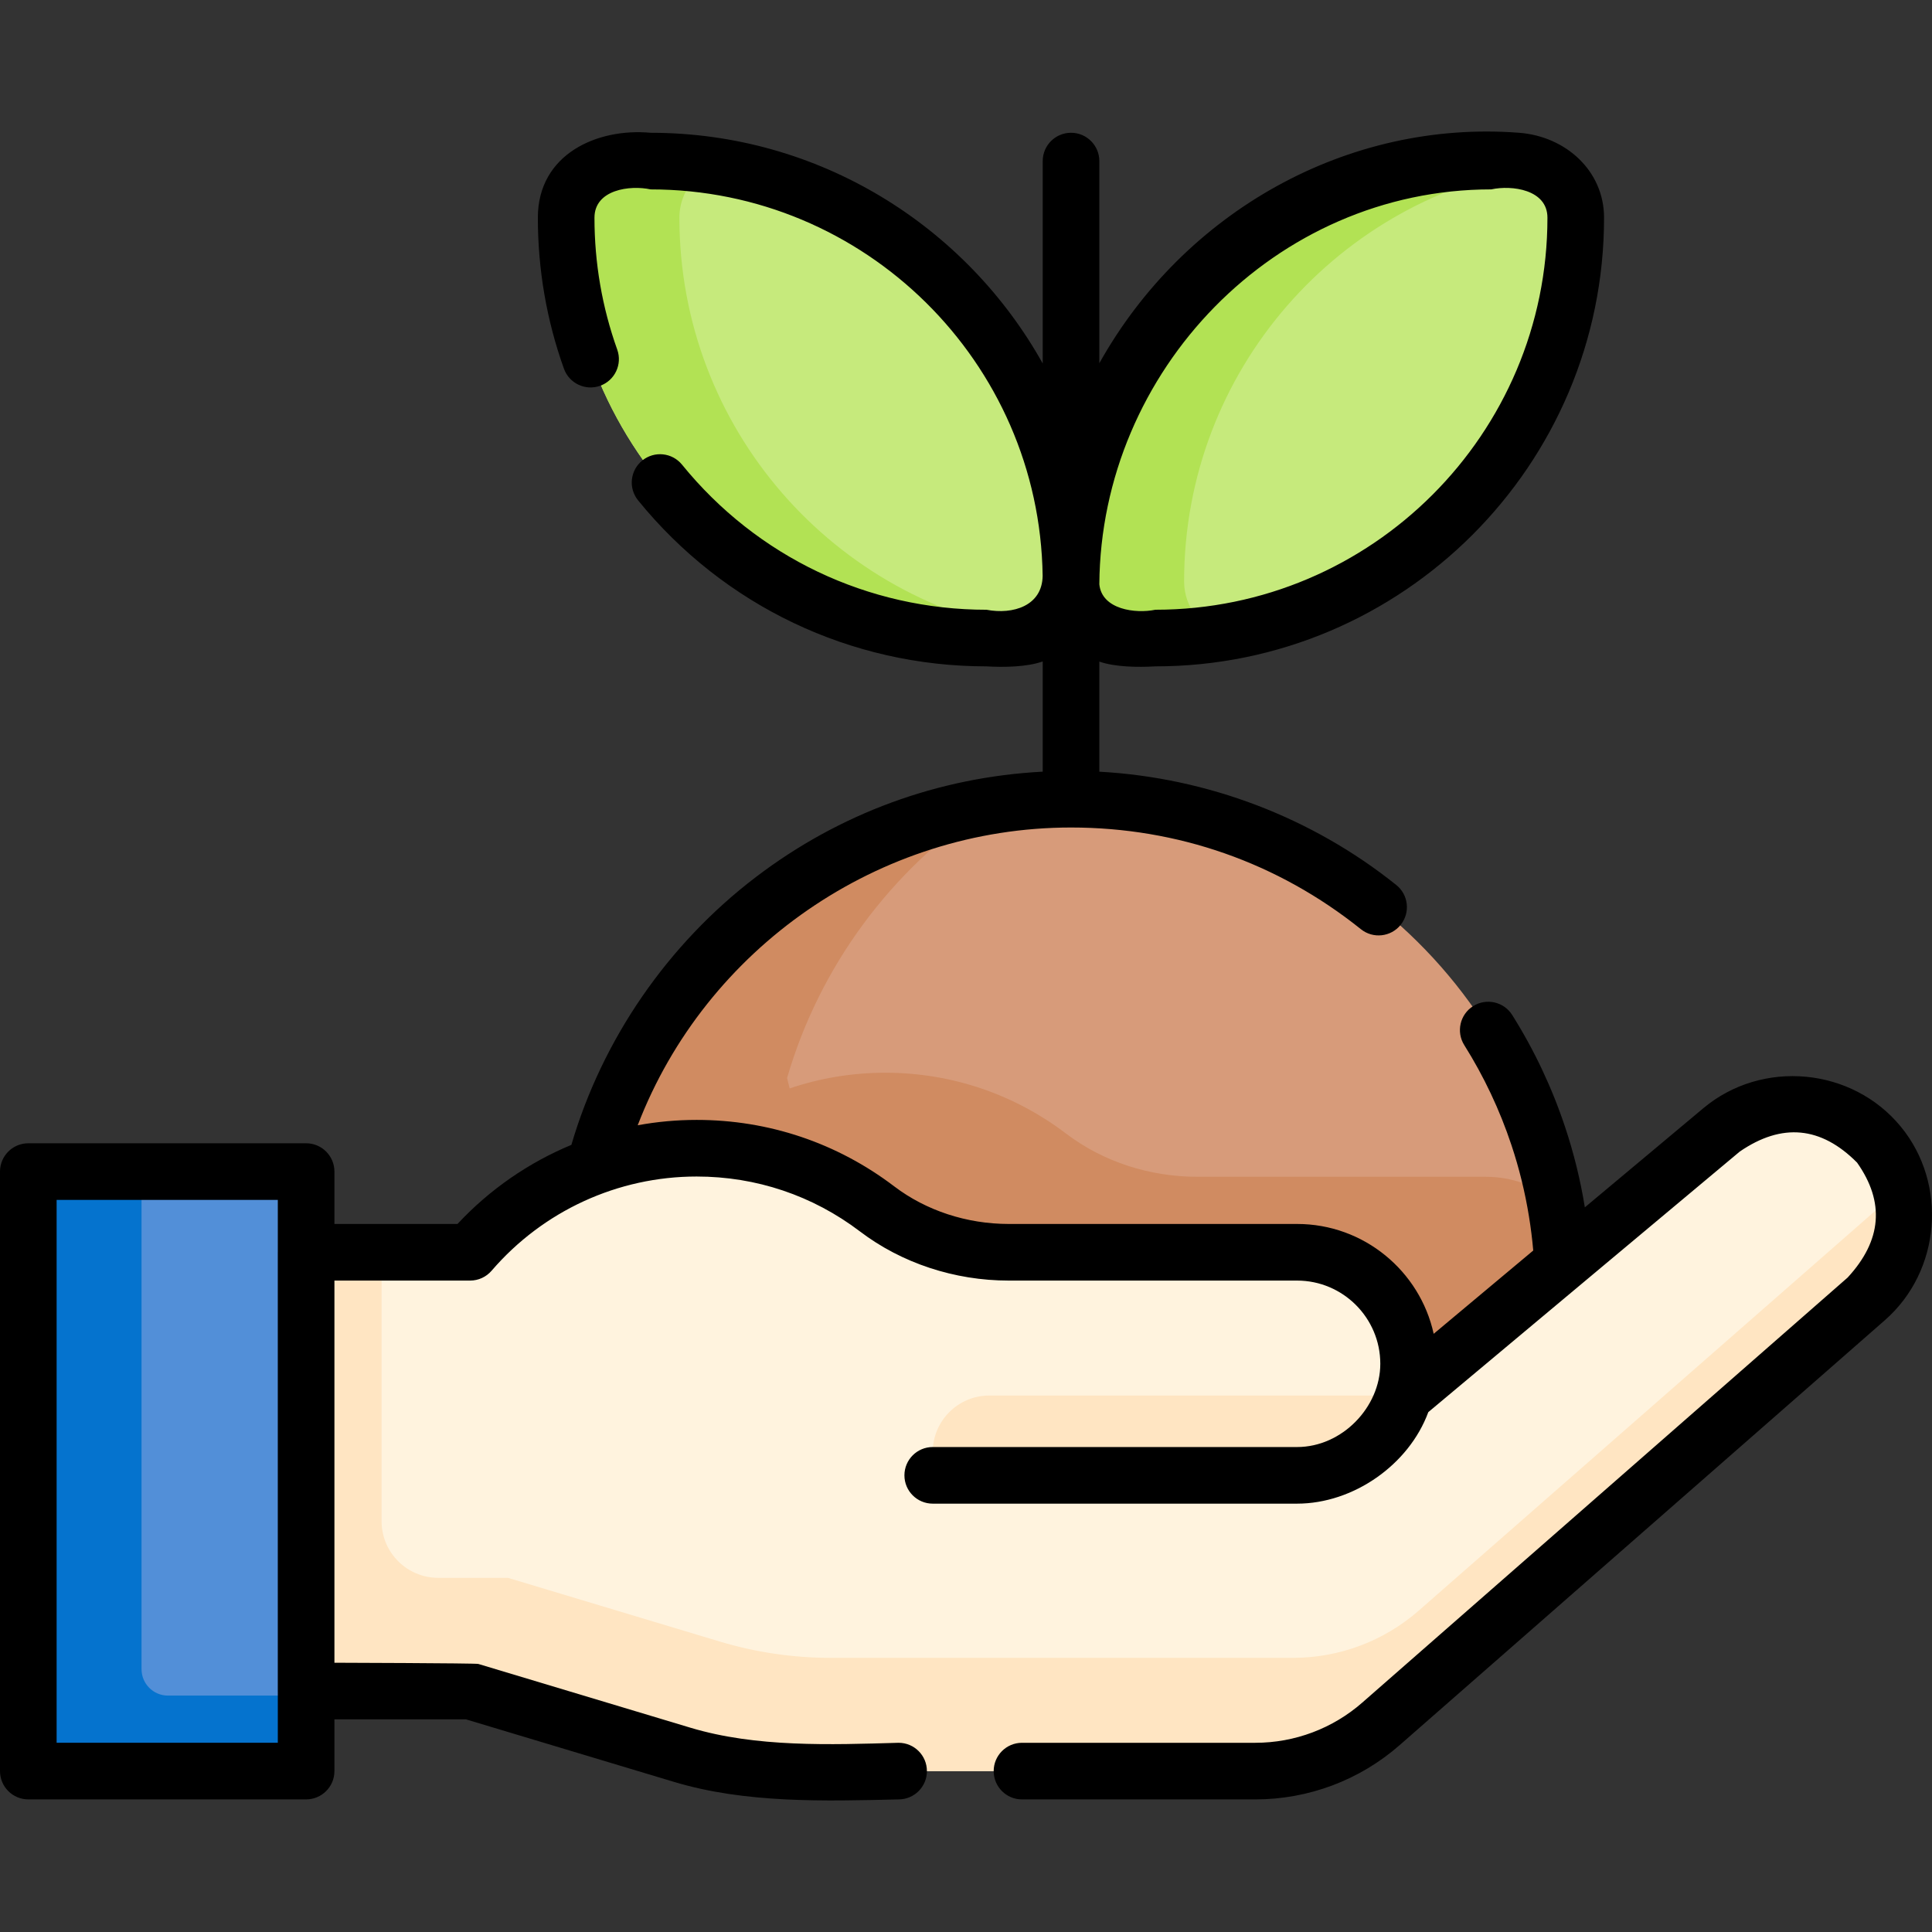
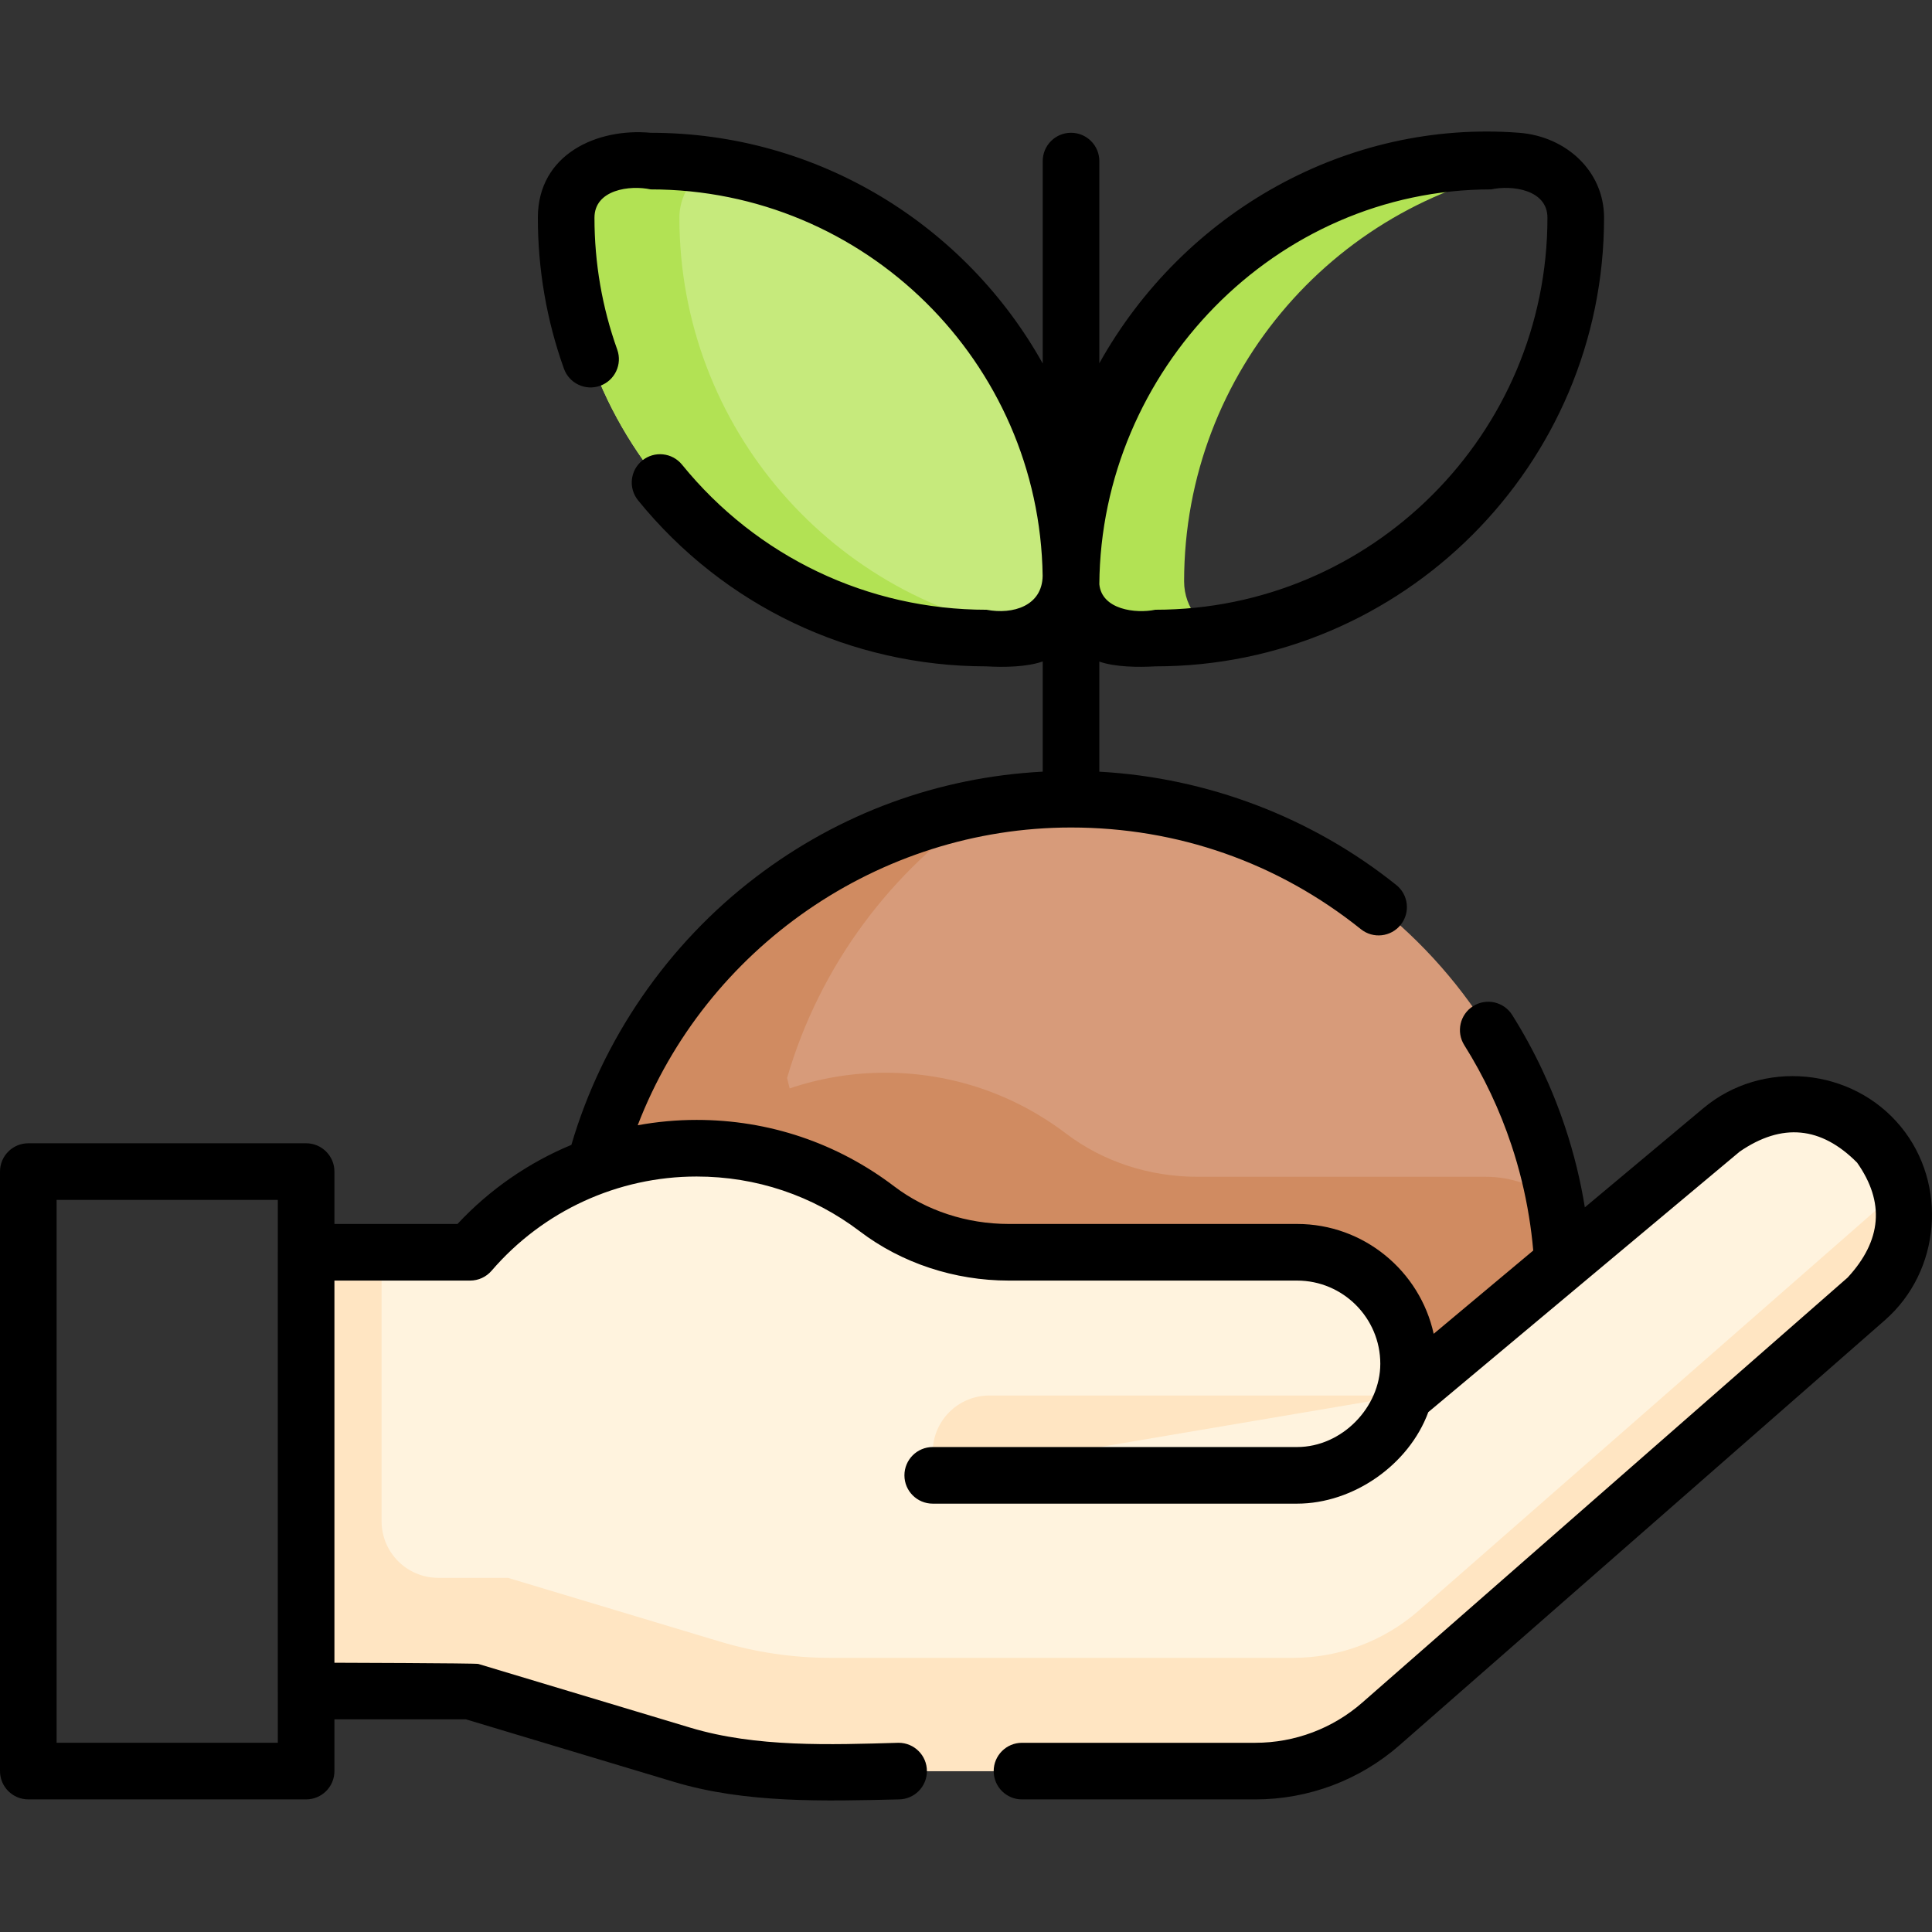
<svg xmlns="http://www.w3.org/2000/svg" id="Capa_1" height="512" viewBox="0 0 511.868 511.868" width="512">
  <rect x="0" y="0" width="511.868" height="511.868" fill="#333333" stroke="none" />
  <g>
    <path d="m165 42.676h7.39c61.508 0 111.37 49.862 111.37 111.37 0 8.284-6.716 15-15 15h-7.39c-61.508 0-111.37-49.862-111.37-111.37 0-8.284 6.716-15 15-15z" fill="#c6ea7c" />
    <path d="m274.73 167.809c-3.535 1.545-9.437 1.532-13.36 1.24-61.51 0-111.37-49.87-111.37-111.37 0-4.14 1.68-7.9 4.4-10.61 2.71-2.71 6.46-4.39 10.6-4.39h7.39c5.66 0 11.22.42 16.65 1.24-1.74.75-3.32 1.83-4.64 3.15-2.72 2.71-4.4 6.47-4.4 10.61 0 55.84 41.11 102.1 94.73 110.13z" fill="#b2e254" />
-     <path d="m402.481 42.676h-7.39c-61.508 0-111.37 49.862-111.37 111.37 0 3.539 1.226 6.792 3.276 9.357 2.749 3.439 6.979 5.643 11.724 5.643h7.39c61.508 0 111.37-49.862 111.37-111.37 0-8.284-6.715-15-15-15z" fill="#c6ea7c" />
    <path d="m313.72 154.049c0 1.77.31 3.47.87 5.04.57 1.58 1.39 3.03 2.41 4.31 1.52 1.9 3.49 3.43 5.75 4.41-5.43.82-10.98 1.24-16.64 1.24h-7.39c-4.74 0-8.97-2.21-11.72-5.65-1.02-1.28-1.84-2.73-2.41-4.31-.56-1.57-.87-3.27-.87-5.04 0-61.51 49.86-111.37 111.37-111.37h7.39c2.12 0 4.13.44 5.96 1.24-53.61 8.03-94.72 54.28-94.72 110.13z" fill="#b2e254" />
    <path d="m413.97 334.459v.01l-.02.16-41.97 35.11c.8-2.67 1.22-5.49 1.22-8.41 0-16.32-13.23-29.55-29.55-29.55h-76.38c-12.56 0-24.89-3.89-34.89-11.49-13.28-10.09-29.84-16.08-47.81-16.08-8.87 0-17.4 1.46-25.36 4.16l-.68-2.77c15.8-54.24 65.89-93.86 125.23-93.86 69.45 0 126.21 54.27 130.21 122.72z" fill="#d79b7a" />
    <path d="m413.97 334.459v.01l-.02.16-41.97 35.11c.8-2.67 1.22-5.49 1.22-8.41 0-16.32-13.23-29.55-29.55-29.55h-76.38c-12.56 0-24.89-3.89-34.89-11.49-13.28-10.09-29.84-16.08-47.81-16.08-8.87 0-17.4 1.46-25.36 4.16l-.68-2.77c13.77-47.26 53.56-83.42 102.83-91.94-25.17 16.83-44.16 42.18-52.83 71.94l.68 2.77c7.96-2.7 16.49-4.16 25.36-4.16 17.97 0 34.53 5.99 47.81 16.08 10 7.6 22.33 11.49 34.89 11.49h76.38c6.93 0 13.3 2.39 18.34 6.39.99 5.32 1.66 10.76 1.98 16.29z" fill="#d08b61" />
    <path d="m371.977 369.738 84.14-70.387c12.573-10.518 31.311-8.756 41.703 3.921 10.081 12.298 8.588 30.377-3.375 40.855l-128.552 112.586c-9.217 8.072-21.053 12.522-33.305 12.522h-122.544c-9.927 0-19.802-1.453-29.308-4.312l-56.173-16.895h-43.462v-116.245h43.462c14.51-16.878 36.004-27.576 60.009-27.576 17.967 0 34.527 5.994 47.806 16.086 10.001 7.601 22.334 11.491 34.895 11.491h76.381c16.318 0 29.546 13.228 29.546 29.546 0 16.318-13.228 29.546-29.546 29.546h-96.527" fill="#fff3de" />
    <path d="m504.5 321.954c0 8.2-3.41 16.36-10.05 22.17l-128.56 112.59c-9.21 8.07-21.05 12.52-33.3 12.52h-122.55c-9.92 0-19.8-1.45-29.3-4.31l-56.18-16.89h-43.46v-116.25h20v71.25c0 8.284 6.716 15 15 15h18.46l56.18 16.89c9.5 2.86 19.38 4.31 29.3 4.31h122.55c12.25 0 24.09-4.45 33.3-12.52l127.74-111.87c.58 2.33.87 4.72.87 7.11z" fill="#ffe5c2" />
-     <path d="m247.12 390.874v-6.14c0-8.284 6.716-15 15-15h109.86c-1.41 4.78-4 9.05-7.44 12.49-5.34 5.34-12.73 8.65-20.89 8.65z" fill="#ffe5c2" />
-     <path d="m7.5 310.402h73.605v158.833h-73.605z" fill="#528fd8" />
-     <path d="m81.1 449.234v20h-73.6v-158.83h30v131.83c0 3.866 3.134 7 7 7z" fill="#0573ce" />
+     <path d="m247.12 390.874v-6.14c0-8.284 6.716-15 15-15h109.86z" fill="#ffe5c2" />
    <path d="m503.619 298.513c-12.879-15.704-36.734-17.953-52.312-4.917l-31.415 26.281c-1.157-7.177-2.912-14.324-5.216-21.234-3.465-10.428-8.185-20.43-14.027-29.726-2.204-3.508-6.833-4.563-10.341-2.359-3.507 2.204-4.563 6.834-2.358 10.341 5.202 8.279 9.405 17.186 12.494 26.481 2.052 6.153 3.613 12.509 4.645 18.912.49 2.99.866 6.013 1.13 9.025l-26.376 22.066c-3.647-16.624-18.49-29.104-36.192-29.104h-76.381c-11.12 0-21.899-3.538-30.353-9.961-15.161-11.52-33.262-17.608-52.347-17.608-5.28 0-10.503.481-15.612 1.417 18.03-46.915 63.872-78.887 114.802-78.887 28.252 0 54.809 9.316 76.8 26.942 3.233 2.591 7.952 2.071 10.543-1.162 2.59-3.232 2.07-7.952-1.162-10.542-22.377-17.936-50.068-28.452-78.681-30.025v-29.169c4.18 1.464 10.288 1.527 14.852 1.263 65.545 0 118.87-53.325 118.87-118.87 0-12.407-10.13-21.553-22.5-22.5-45.482-3.485-88.776 20.902-111.222 61.058v-53.559c0-4.142-3.357-7.5-7.5-7.5s-7.5 3.358-7.5 7.5v53.63c-20.333-36.431-59.269-61.127-103.87-61.127-14.088-1.315-29.89 5.599-29.89 22.5 0 13.728 2.324 27.184 6.908 39.997 1.396 3.9 5.688 5.93 9.588 4.535s5.931-5.688 4.535-9.588c-4.002-11.187-6.031-22.943-6.031-34.944 0-7.461 9.417-8.688 14.89-7.5 56.772 0 103.044 45.785 103.851 102.369-.099 7.976-7.867 10.343-14.871 9.001-31.425 0-60.827-14.01-80.669-38.438-2.611-3.215-7.335-3.705-10.55-1.093s-3.704 7.335-1.093 10.55c22.702 27.951 56.349 43.981 92.312 43.981 4.595.272 10.679.184 14.89-1.303v29.197c-27.681 1.465-53.813 11.038-75.985 27.918-23.336 17.768-40.692 42.964-48.89 70.964-11.325 4.701-21.636 11.798-30.174 20.954h-32.607v-13.877c0-4.142-3.357-7.5-7.5-7.5h-73.604c-4.143 0-7.5 3.358-7.5 7.5v158.833c0 4.142 3.357 7.5 7.5 7.5h73.604c4.143 0 7.5-3.358 7.5-7.5v-13.707h34.853l55.121 16.572c18.969 5.71 39.854 5.102 59.502 4.638 4.143 0 7.5-3.358 7.5-7.5s-3.357-7.5-7.5-7.5c-18.102.521-37.74 1.248-55.181-4.002l-56.181-16.89c-.7-.21-38.114-.317-38.114-.317v-101.25h35.955c2.185 0 4.261-.953 5.686-2.609 13.645-15.863 33.445-24.96 54.325-24.96 15.779 0 30.743 5.032 43.271 14.551 11.047 8.395 25.049 13.019 39.428 13.019h76.381c12.158 0 22.05 9.892 22.05 22.05 0 11.446-10.098 22.05-22.05 22.05h-96.53c-4.143 0-7.5 3.358-7.5 7.5s3.357 7.5 7.5 7.5h96.53c14.873 0 29.617-10.259 34.768-24.248l82.515-69.031c11.175-7.67 21.538-6.694 31.089 2.927 7.389 10.49 6.551 20.643-2.514 30.459l-128.565 112.585c-7.841 6.879-17.91 10.667-28.354 10.667h-61.82c-4.143 0-7.5 3.358-7.5 7.5s3.357 7.5 7.5 7.5h61.82c14.085 0 27.667-5.111 38.241-14.387l128.563-112.583c14.86-13.024 16.665-36.103 4.226-51.256zm-108.528-248.337c5.472-1.188 14.891.041 14.891 7.5 0 57.274-46.596 103.87-103.87 103.87-5.264 1.095-14.196-.041-14.852-6.745.408-56.558 46.539-104.625 103.831-104.625zm-380.091 411.56v-143.834h58.604v13.78c0 .033-.005.064-.005.097v116.25c0 .033.004.064.005.097v13.61z" />
  </g>
</svg>